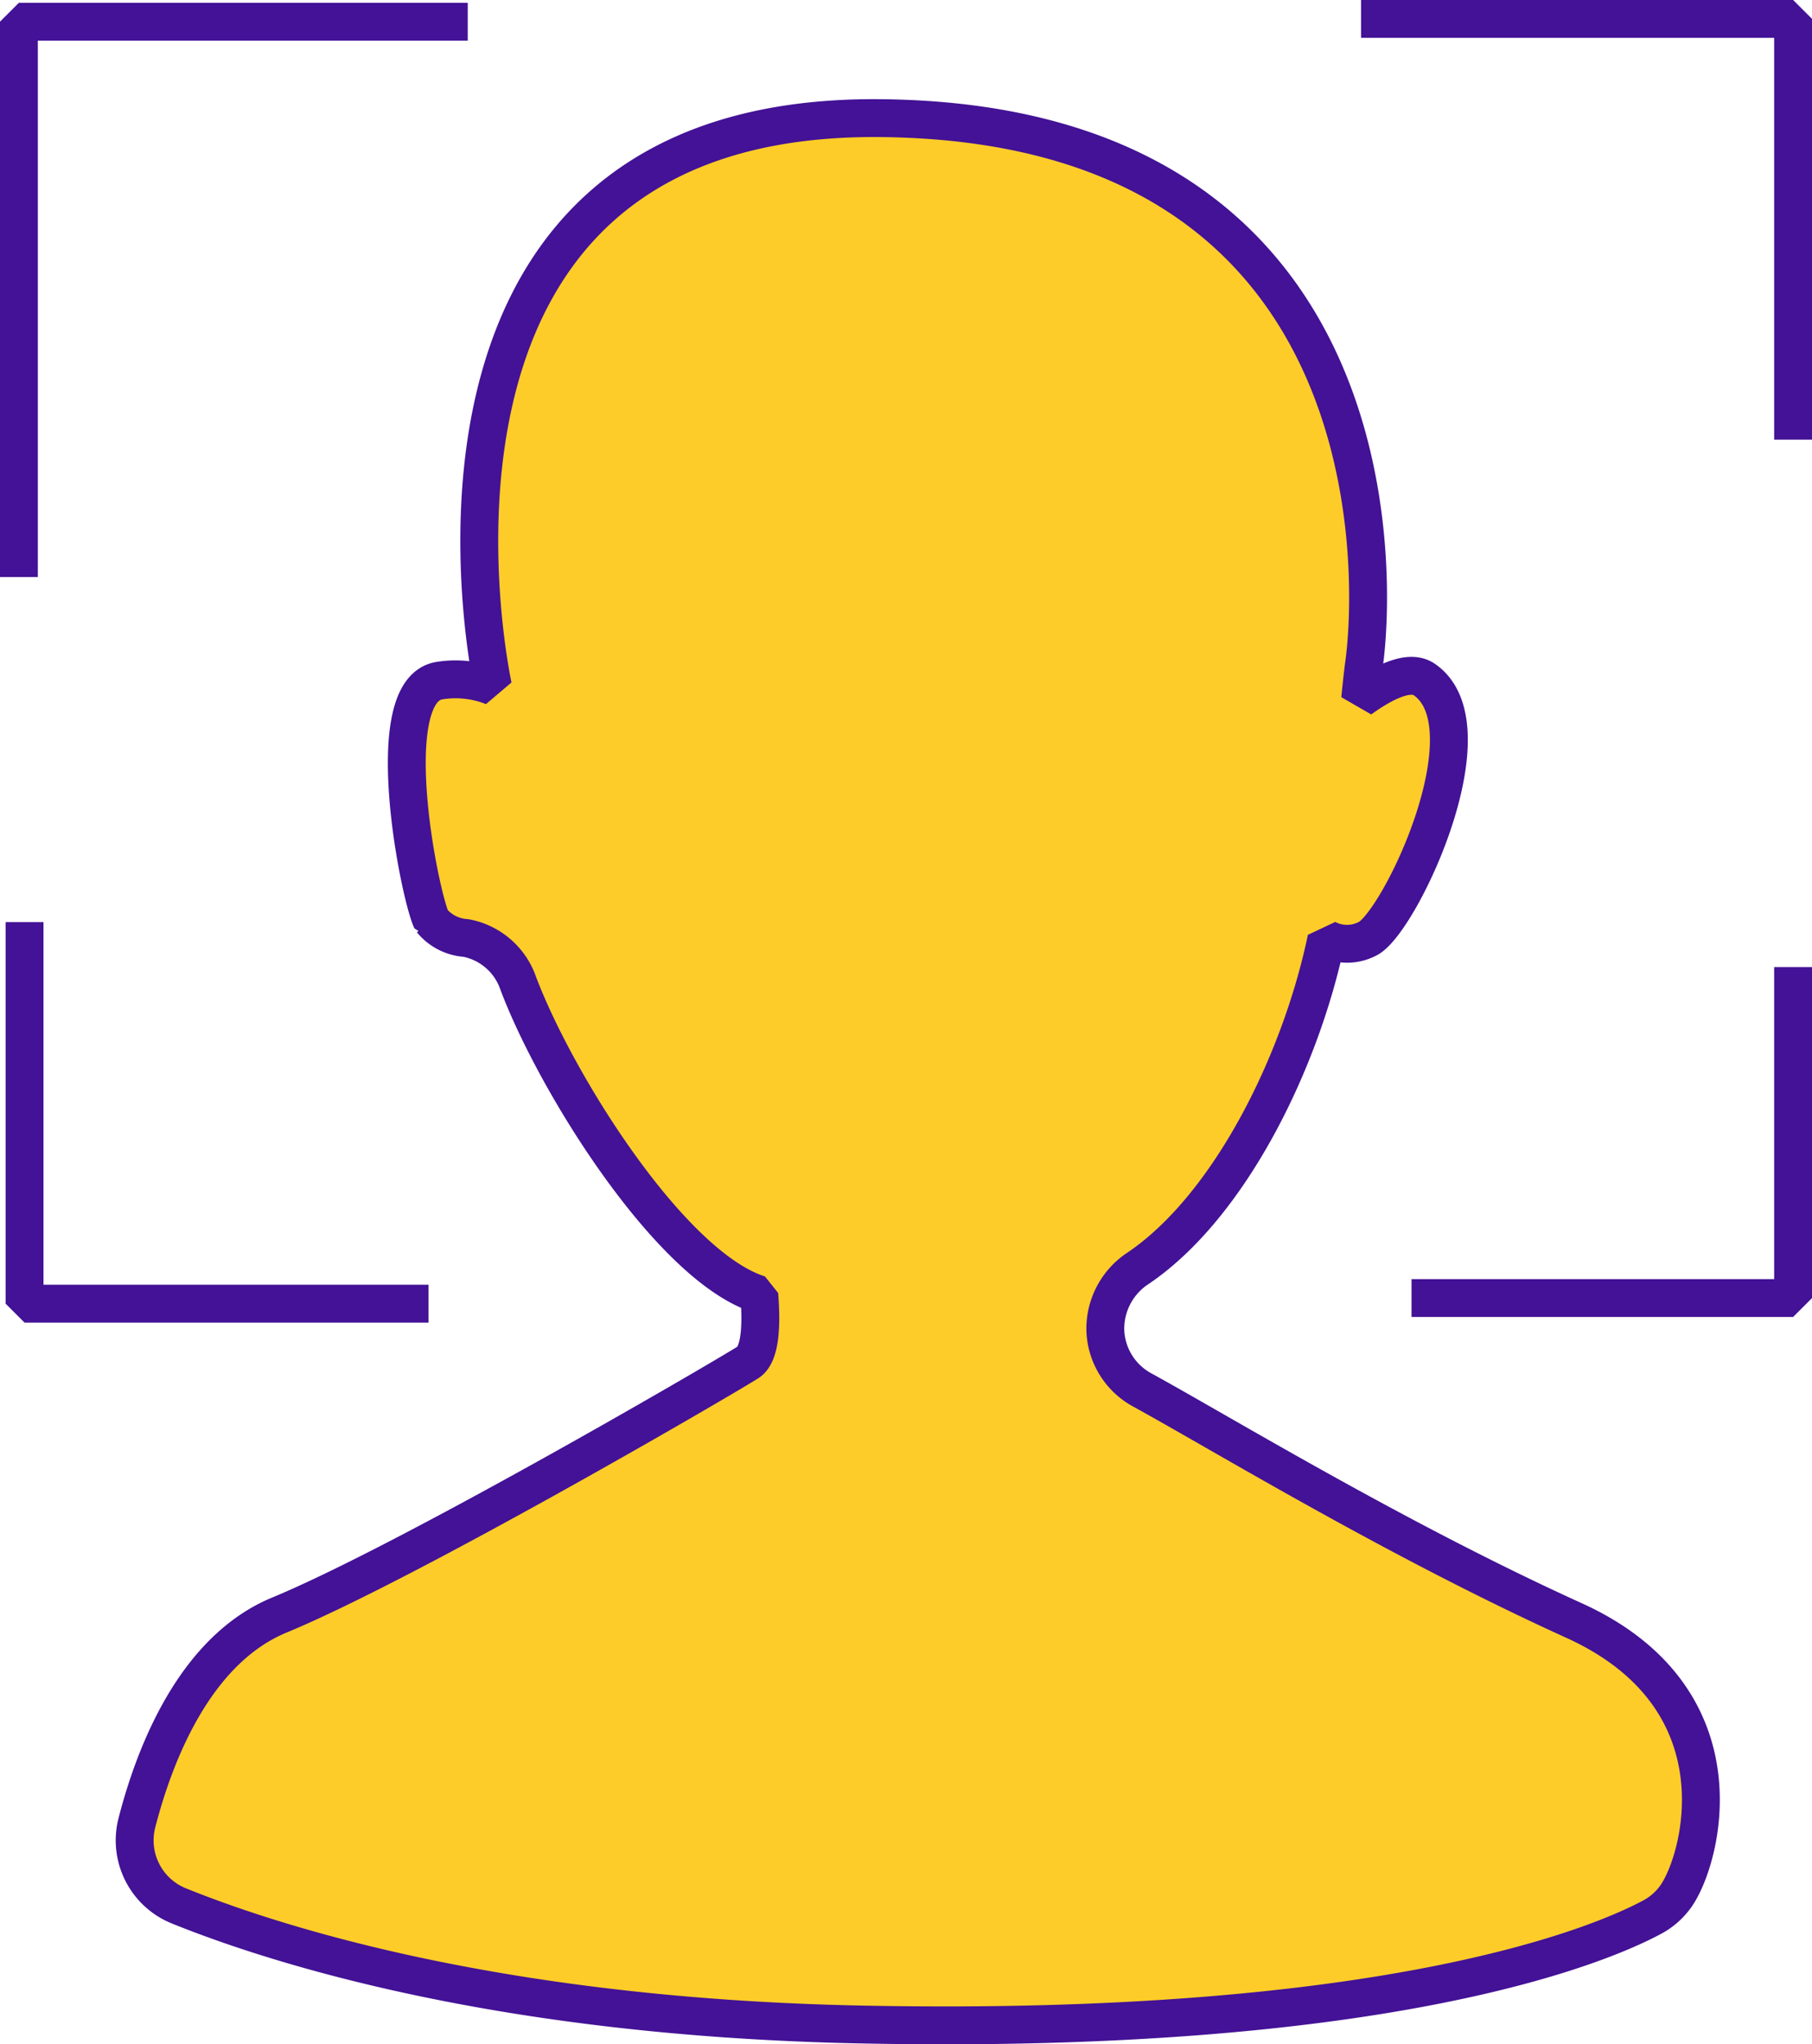
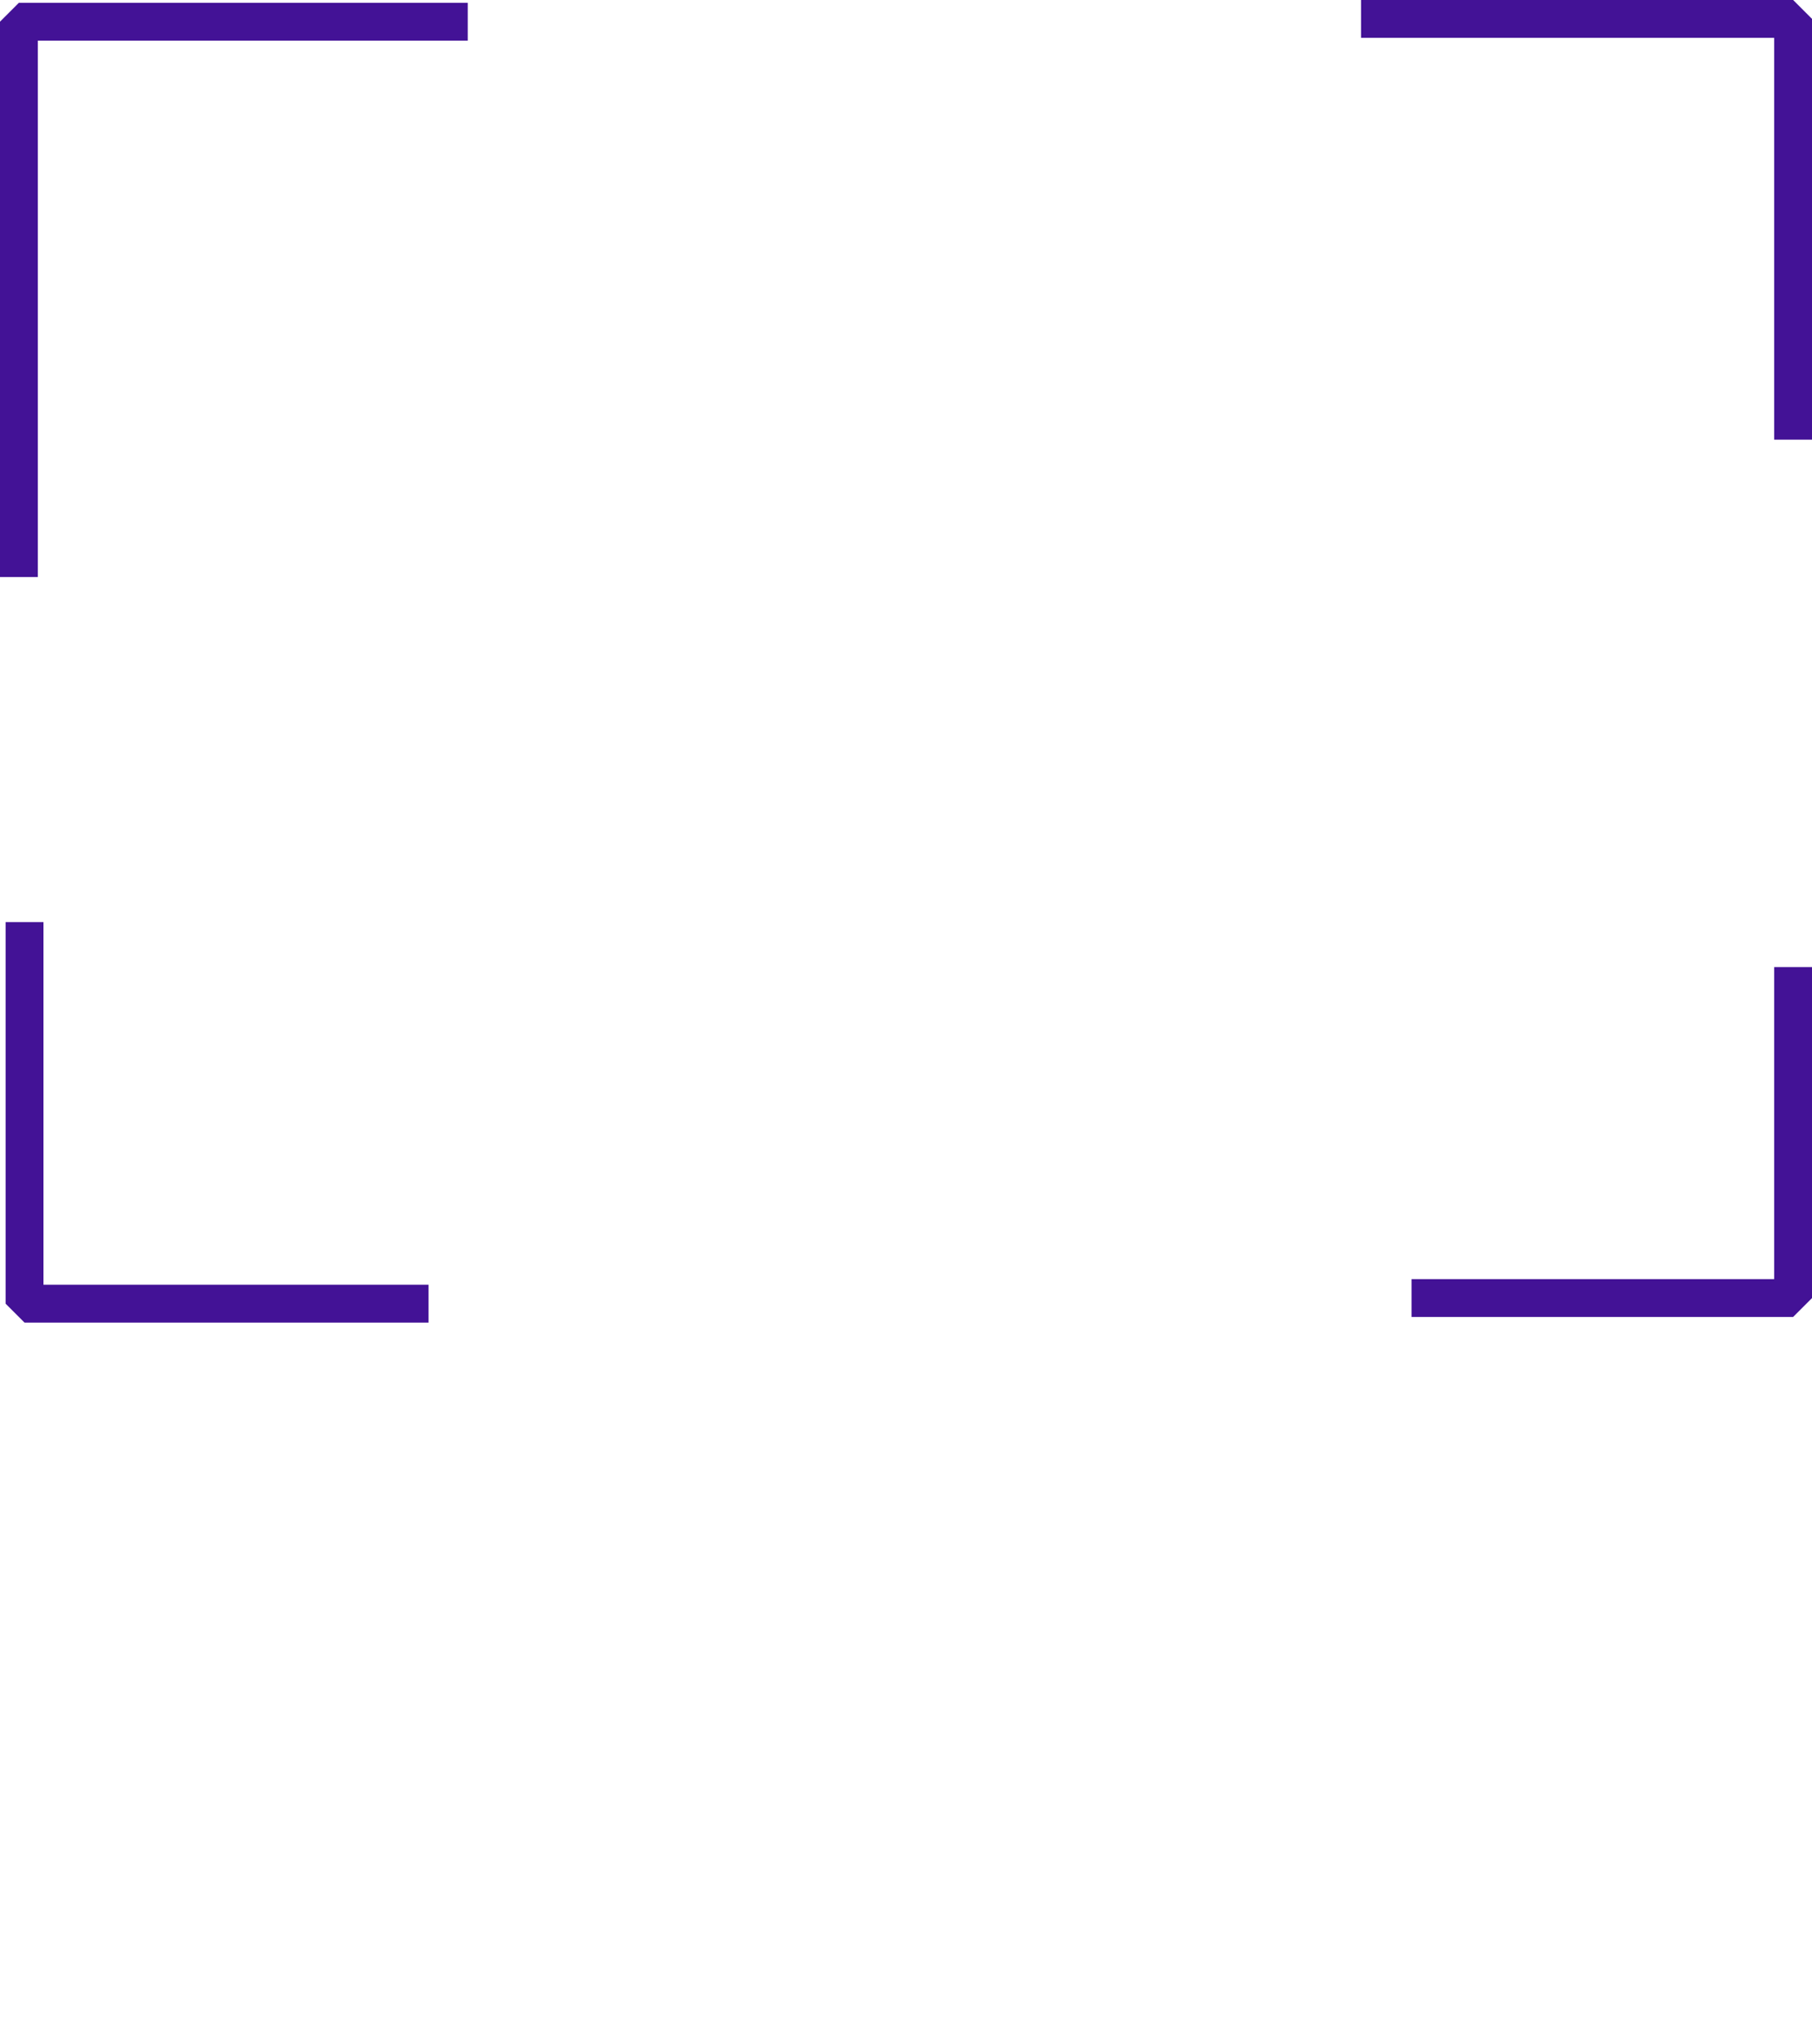
<svg xmlns="http://www.w3.org/2000/svg" viewBox="0 0 102.62 115.77">
  <g id="Layer_2" data-name="Layer 2">
    <g id="Calque_6" data-name="Calque 6">
-       <path d="M89.16,91.78C79,87.17,69.1,81.13,64.68,78.71a4,4,0,0,1-2.08-3.33h0a4.09,4.09,0,0,1,1.86-3.56c5.18-3.51,9.21-11.69,10.66-18.66a2.5,2.5,0,0,0,2.44-.06c1.91-1.27,6.91-12,3.1-14.62-.86-.59-2.34.18-3.63,1.11.08-.79.15-1.44.21-1.9.72-5,1.67-30.74-27.4-31S27.92,38.88,27.92,38.88v0a5.72,5.72,0,0,0-3-.34c-3.49.48-1.19,12.07-.48,13.58a2.74,2.74,0,0,0,1.95,1,3.9,3.9,0,0,1,2.89,2.38C31.35,61.14,37.93,71.71,43,73.31c.14,1.73.07,3.42-.65,3.85-1.58,1-19.22,11.28-26.52,14.3-4.85,2-7.11,8-8.08,11.78a4,4,0,0,0,2.37,4.69c5.44,2.2,18.21,6.31,38.59,6.72,30,.61,42-4.54,44.86-6.08a3.88,3.88,0,0,0,1.31-1.14C96.36,105.42,98.93,96.23,89.16,91.78Z" style="fill:#fdcc28;stroke:#431296;stroke-linejoin:bevel;stroke-width:2.145px" />
      <polyline points="77.08 1.07 101.55 1.07 101.55 24.9" style="fill:none;stroke:#431296;stroke-linejoin:bevel;stroke-width:2.145px" />
      <polyline points="101.55 54.77 101.55 73.51 79.94 73.51" style="fill:none;stroke:#431296;stroke-linejoin:bevel;stroke-width:2.145px" />
      <polyline points="24.27 73.83 1.39 73.83 1.39 52.22" style="fill:none;stroke:#431296;stroke-linejoin:bevel;stroke-width:2.145px" />
      <polyline points="1.07 32.68 1.07 1.23 26.49 1.23" style="fill:none;stroke:#431296;stroke-linejoin:bevel;stroke-width:2.145px" />
    </g>
  </g>
</svg>